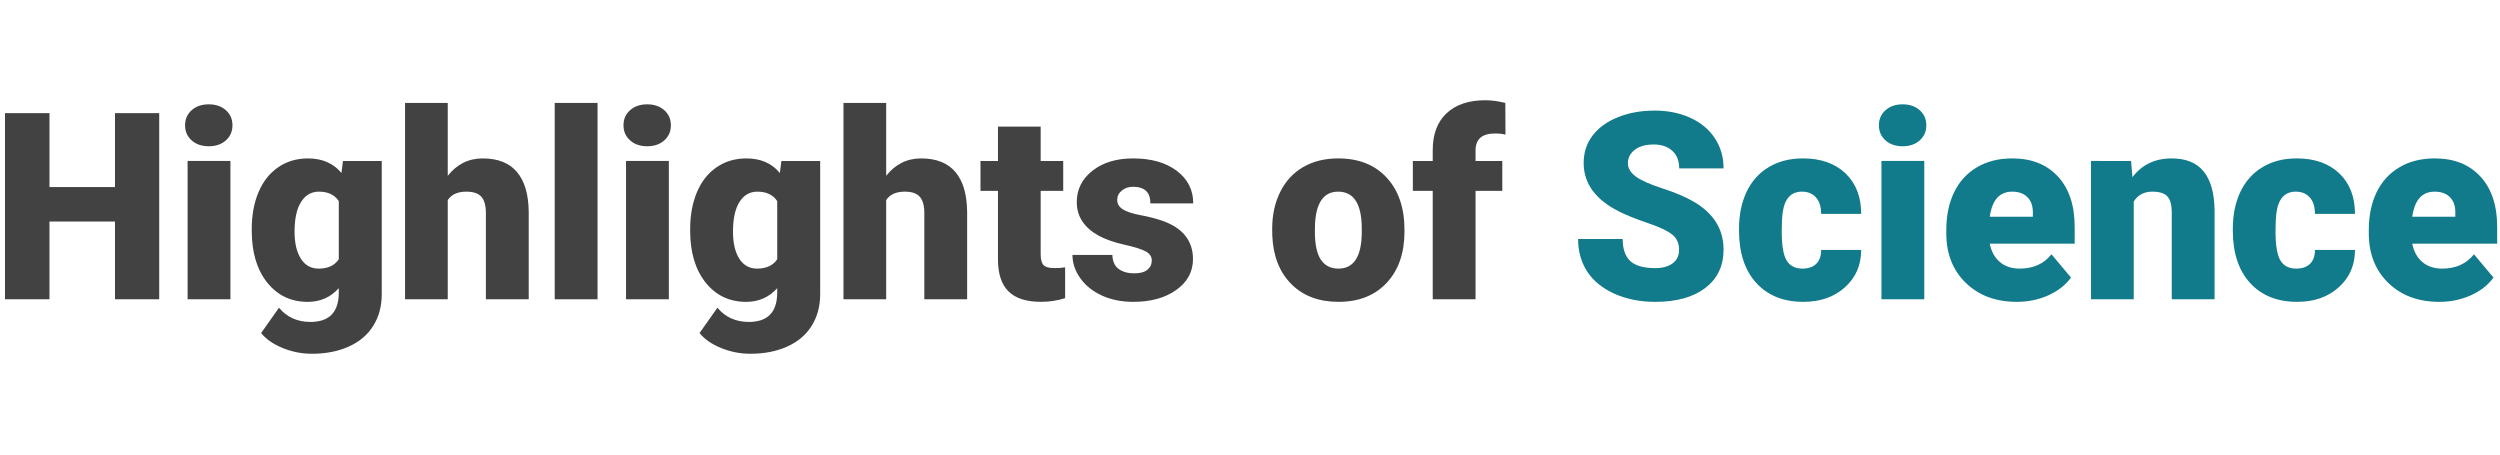
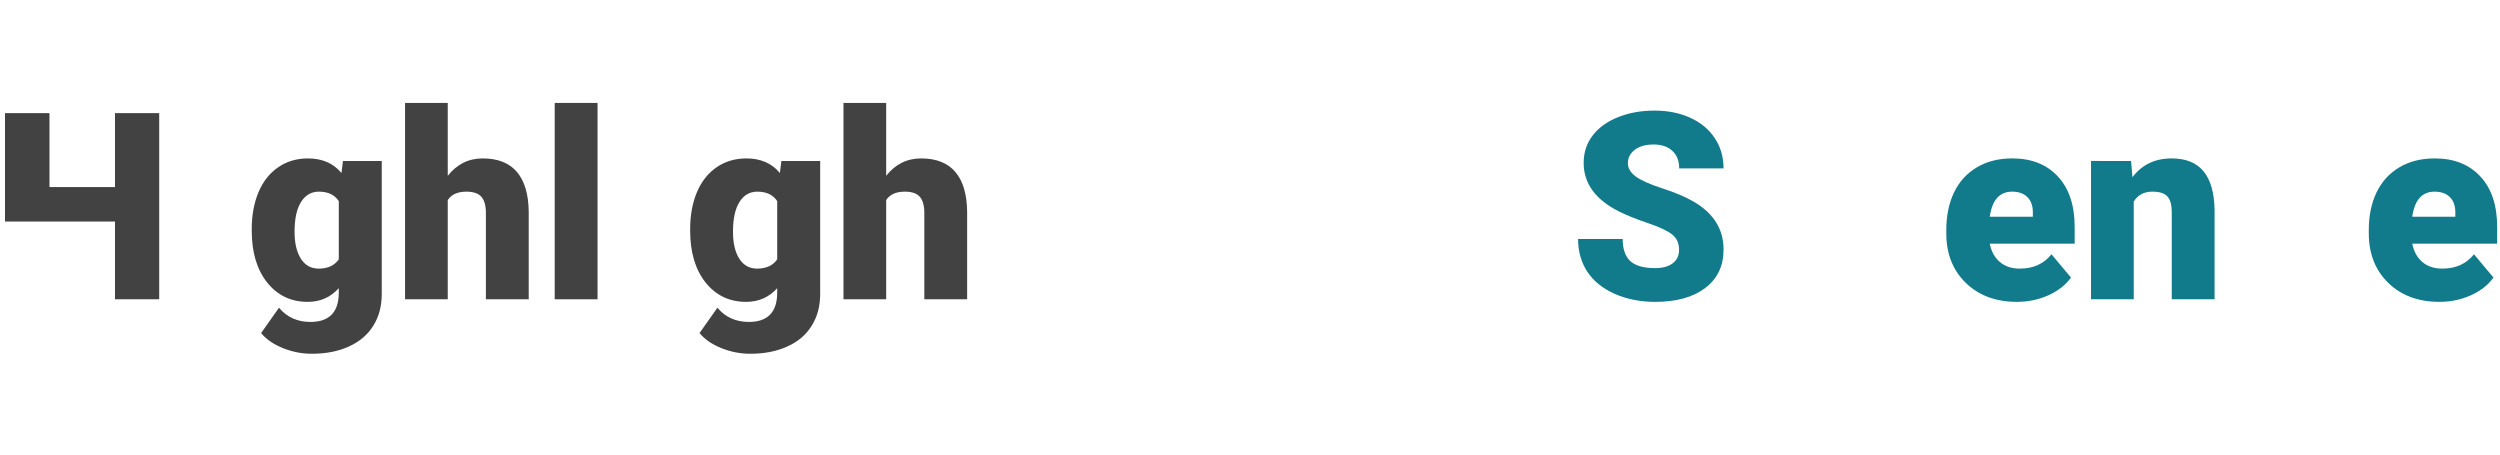
<svg xmlns="http://www.w3.org/2000/svg" xmlns:xlink="http://www.w3.org/1999/xlink" width="209" height="38" viewBox="0 0 55.298 10.054">
  <g transform="matrix(.113 0 0 .114 32.348 3.267)">
    <g fill="#393939" fill-opacity=".95">
-       <path d="M-255.1 29.412h-8.657V14.331h-12.824v15.081h-8.706V-6.704h8.706V7.633h12.824V-6.704h8.657z" />
+       <path d="M-255.1 29.412h-8.657V14.331h-12.824h-8.706V-6.704h8.706V7.633h12.824V-6.704h8.657z" />
      <use xlink:href="#B" />
      <path d="M-236.99 15.795q0-4.068 1.339-7.193 1.339-3.125 3.845-4.812 2.505-1.711 5.829-1.711 4.192 0 6.548 2.828l.298-2.332h7.59v25.822q0 3.547-1.662 6.152-1.637 2.629-4.762 4.018-3.125 1.414-7.243 1.414-2.952 0-5.73-1.116-2.753-1.116-4.217-2.902l3.498-4.911q2.332 2.753 6.152 2.753 5.556 0 5.556-5.705v-.843q-2.406 2.654-6.077 2.654-4.911 0-7.937-3.745-3.026-3.77-3.026-10.071zm8.384.521q0 3.299 1.24 5.234 1.24 1.91 3.473 1.91 2.704 0 3.944-1.811V10.363q-1.215-1.835-3.894-1.835-2.232 0-3.498 2.009-1.265 1.984-1.265 5.78z" />
      <use xlink:href="#C" />
      <path d="m-169.3 29.412h-8.384v-38.1h8.384z" />
      <use xlink:href="#B" x="85.82" />
      <path d="M-151.17 15.795q0-4.068 1.339-7.193 1.339-3.125 3.845-4.812 2.505-1.711 5.829-1.711 4.192 0 6.548 2.828l.298-2.332h7.59v25.822q0 3.547-1.662 6.152-1.637 2.629-4.763 4.018-3.125 1.414-7.243 1.414-2.952 0-5.73-1.116-2.753-1.116-4.217-2.902l3.498-4.911q2.332 2.753 6.152 2.753 5.556 0 5.556-5.705v-.843q-2.406 2.654-6.077 2.654-4.911 0-7.937-3.745-3.026-3.77-3.026-10.071zm8.384.521q0 3.299 1.24 5.234 1.24 1.91 3.473 1.91 2.704 0 3.944-1.811V10.363q-1.215-1.835-3.894-1.835-2.232 0-3.498 2.009-1.265 1.984-1.265 5.78z" />
      <use xlink:href="#C" x="85.82" />
-       <path d="M-82.56-4.099v6.673h4.415v5.804h-4.415v12.278q0 1.513.546 2.108.546.595 2.158.595 1.24 0 2.084-.149v5.978q-2.257.719-4.713.719-4.316 0-6.375-2.034-2.059-2.034-2.059-6.176V8.378h-3.423V2.574h3.423v-6.672zm21.753 25.971q0-1.067-1.116-1.712-1.116-.645-4.242-1.34-3.125-.695-5.159-1.811-2.034-1.141-3.101-2.753-1.067-1.612-1.067-3.696 0-3.696 3.051-6.077 3.051-2.406 7.987-2.406 5.308 0 8.533 2.406 3.225 2.406 3.225 6.325h-8.384q0-3.225-3.398-3.225-1.315 0-2.208.744-.893.719-.893 1.811 0 1.116 1.091 1.811 1.091.695 3.473 1.141 2.406.446 4.217 1.067 6.052 2.084 6.052 7.466 0 3.671-3.274 5.978-3.249 2.307-8.434 2.307-3.448 0-6.152-1.24-2.704-1.24-4.217-3.373-1.513-2.133-1.513-4.49h7.814q.05 1.86 1.24 2.729 1.191.843 3.051.843 1.712 0 2.555-.695.868-.695.868-1.811zm23.565-6.127q0-4.018 1.563-7.144 1.563-3.15 4.49-4.837 2.927-1.687 6.871-1.687 6.028 0 9.5 3.746 3.473 3.721 3.473 10.145v.298q0 6.276-3.498 9.972-3.473 3.671-9.426 3.671-5.73 0-9.202-3.423-3.473-3.448-3.745-9.327zm8.359.521q0 3.721 1.166 5.457 1.166 1.736 3.448 1.736 4.465 0 4.564-6.871v-.843q0-7.218-4.614-7.218-4.192 0-4.539 6.226zm23.068 13.146V8.378h-3.894V2.574h3.894V.441q0-4.589 2.704-7.119 2.704-2.53 7.59-2.53 1.786 0 3.919.521l.025 6.152q-.769-.223-2.059-.223-3.795 0-3.795 3.274v2.059h5.234v5.804H2.569v21.034z" />
    </g>
    <g fill="#117a8b">
      <path d="M42.406 19.813q0-1.91-1.364-2.977-1.34-1.067-4.738-2.208-3.398-1.141-5.556-2.208-7.02-3.448-7.02-9.475 0-3.001 1.736-5.283 1.761-2.307 4.961-3.572 3.2-1.29 7.193-1.29 3.894 0 6.97 1.389 3.101 1.389 4.812 3.969 1.712 2.555 1.712 5.854h-8.682q0-2.208-1.364-3.423-1.34-1.215-3.646-1.215-2.332 0-3.696 1.042-1.34 1.017-1.34 2.605 0 1.389 1.488 2.53 1.488 1.116 5.234 2.332 3.746 1.191 6.152 2.58 5.854 3.373 5.854 9.302 0 4.738-3.572 7.441-3.572 2.704-9.798 2.704-4.39 0-7.962-1.563-3.547-1.587-5.358-4.316-1.786-2.753-1.786-6.325h8.731q0 2.902 1.488 4.291 1.513 1.364 4.886 1.364 2.158 0 3.398-.918 1.265-.943 1.265-2.629z" />
      <use xlink:href="#D" />
      <use xlink:href="#B" x="331.563" />
      <path d="M108.53 29.908q-6.176 0-9.996-3.671-3.82-3.696-3.82-9.599v-.695q0-4.118 1.513-7.268 1.538-3.15 4.465-4.862 2.927-1.736 6.945-1.736 5.656 0 8.93 3.522 3.274 3.498 3.274 9.773v3.249h-16.619q.446 2.257 1.96 3.547 1.513 1.29 3.919 1.29 3.969 0 6.201-2.778l3.82 4.515q-1.563 2.158-4.44 3.448-2.853 1.265-6.152 1.265zm-.943-21.382q-3.671 0-4.366 4.862h8.434v-.645q.05-2.009-1.017-3.101-1.067-1.116-3.051-1.116zm23.293-5.952l.273 3.15q2.778-3.646 7.665-3.646 4.192 0 6.251 2.505 2.084 2.505 2.158 7.541v17.289h-8.384V12.471q0-2.034-.819-2.977-.819-.967-2.977-.967-2.456 0-3.646 1.935v18.951h-8.359V2.573z" />
      <use xlink:href="#D" x="96.659" />
      <path d="M191.23 29.908q-6.176 0-9.996-3.671-3.82-3.696-3.82-9.599v-.695q0-4.118 1.513-7.268 1.538-3.15 4.465-4.862 2.927-1.736 6.945-1.736 5.655 0 8.93 3.522 3.274 3.498 3.274 9.773v3.249h-16.619q.446 2.257 1.96 3.547 1.513 1.29 3.919 1.29 3.969 0 6.201-2.778l3.82 4.515q-1.563 2.158-4.44 3.448-2.852 1.265-6.152 1.265zm-.943-21.382q-3.671 0-4.366 4.862h8.434v-.645q.05-2.009-1.017-3.101-1.067-1.116-3.051-1.116z" />
    </g>
  </g>
  <defs>
-     <path id="B" d="M-241.16 29.412h-8.384V2.573h8.384zm-8.88-33.759q0-1.786 1.29-2.927 1.29-1.141 3.349-1.141 2.059 0 3.349 1.141 1.29 1.141 1.29 2.927 0 1.786-1.29 2.927-1.29 1.141-3.349 1.141-2.059 0-3.349-1.141-1.29-1.141-1.29-2.927z" />
    <path id="C" d="M-198.62 5.451q2.679-3.373 6.846-3.373 4.44 0 6.697 2.629 2.257 2.629 2.307 7.764v16.942h-8.384V12.67q0-2.133-.868-3.125-.868-1.017-2.952-1.017-2.58 0-3.646 1.637v19.248h-8.359v-38.1h8.359z" />
-     <path id="D" d="M66.541 23.459q1.761 0 2.728-.943.967-.967.943-2.679h7.838q0 4.415-3.175 7.243-3.15 2.828-8.136 2.828-5.854 0-9.227-3.671-3.373-3.671-3.373-10.17v-.347q0-4.068 1.488-7.169 1.513-3.125 4.341-4.787 2.828-1.687 6.697-1.687 5.234 0 8.31 2.902 3.076 2.902 3.076 7.863h-7.838q0-2.084-1.017-3.2-1.017-1.116-2.728-1.116-3.249 0-3.795 4.142-.174 1.315-.174 3.621 0 4.043.967 5.606.967 1.563 3.076 1.563z" />
  </defs>
</svg>